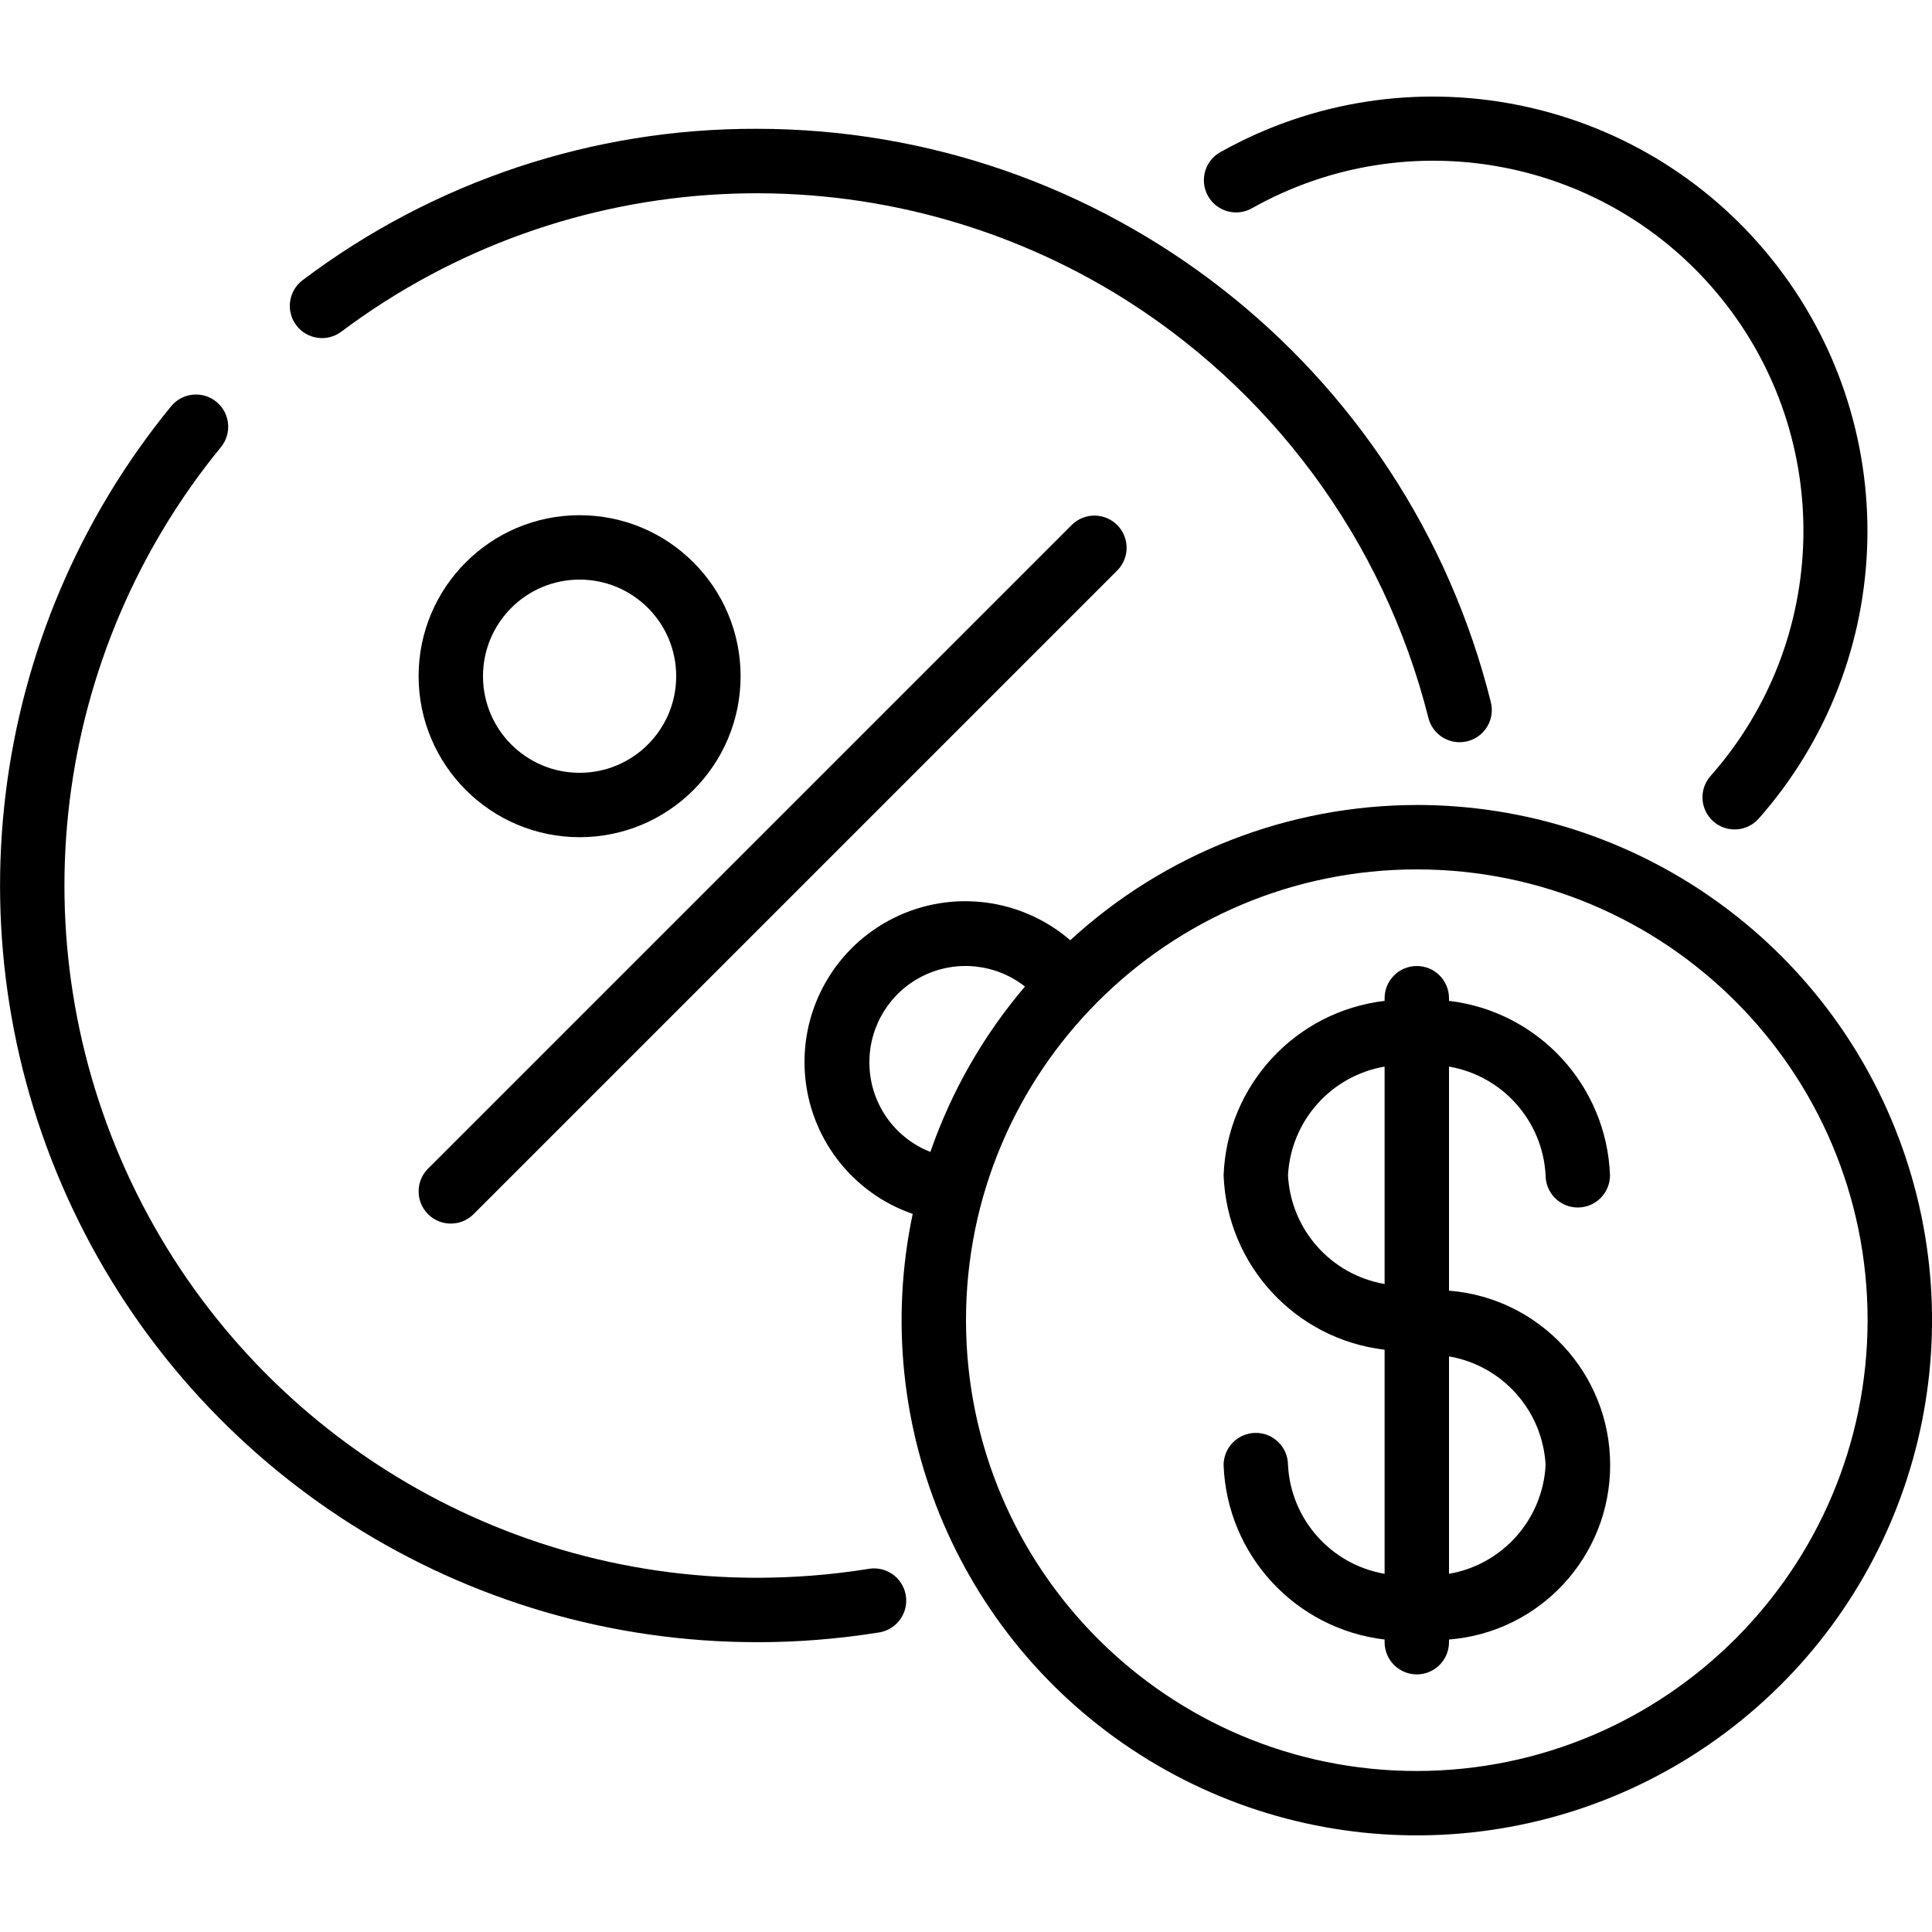
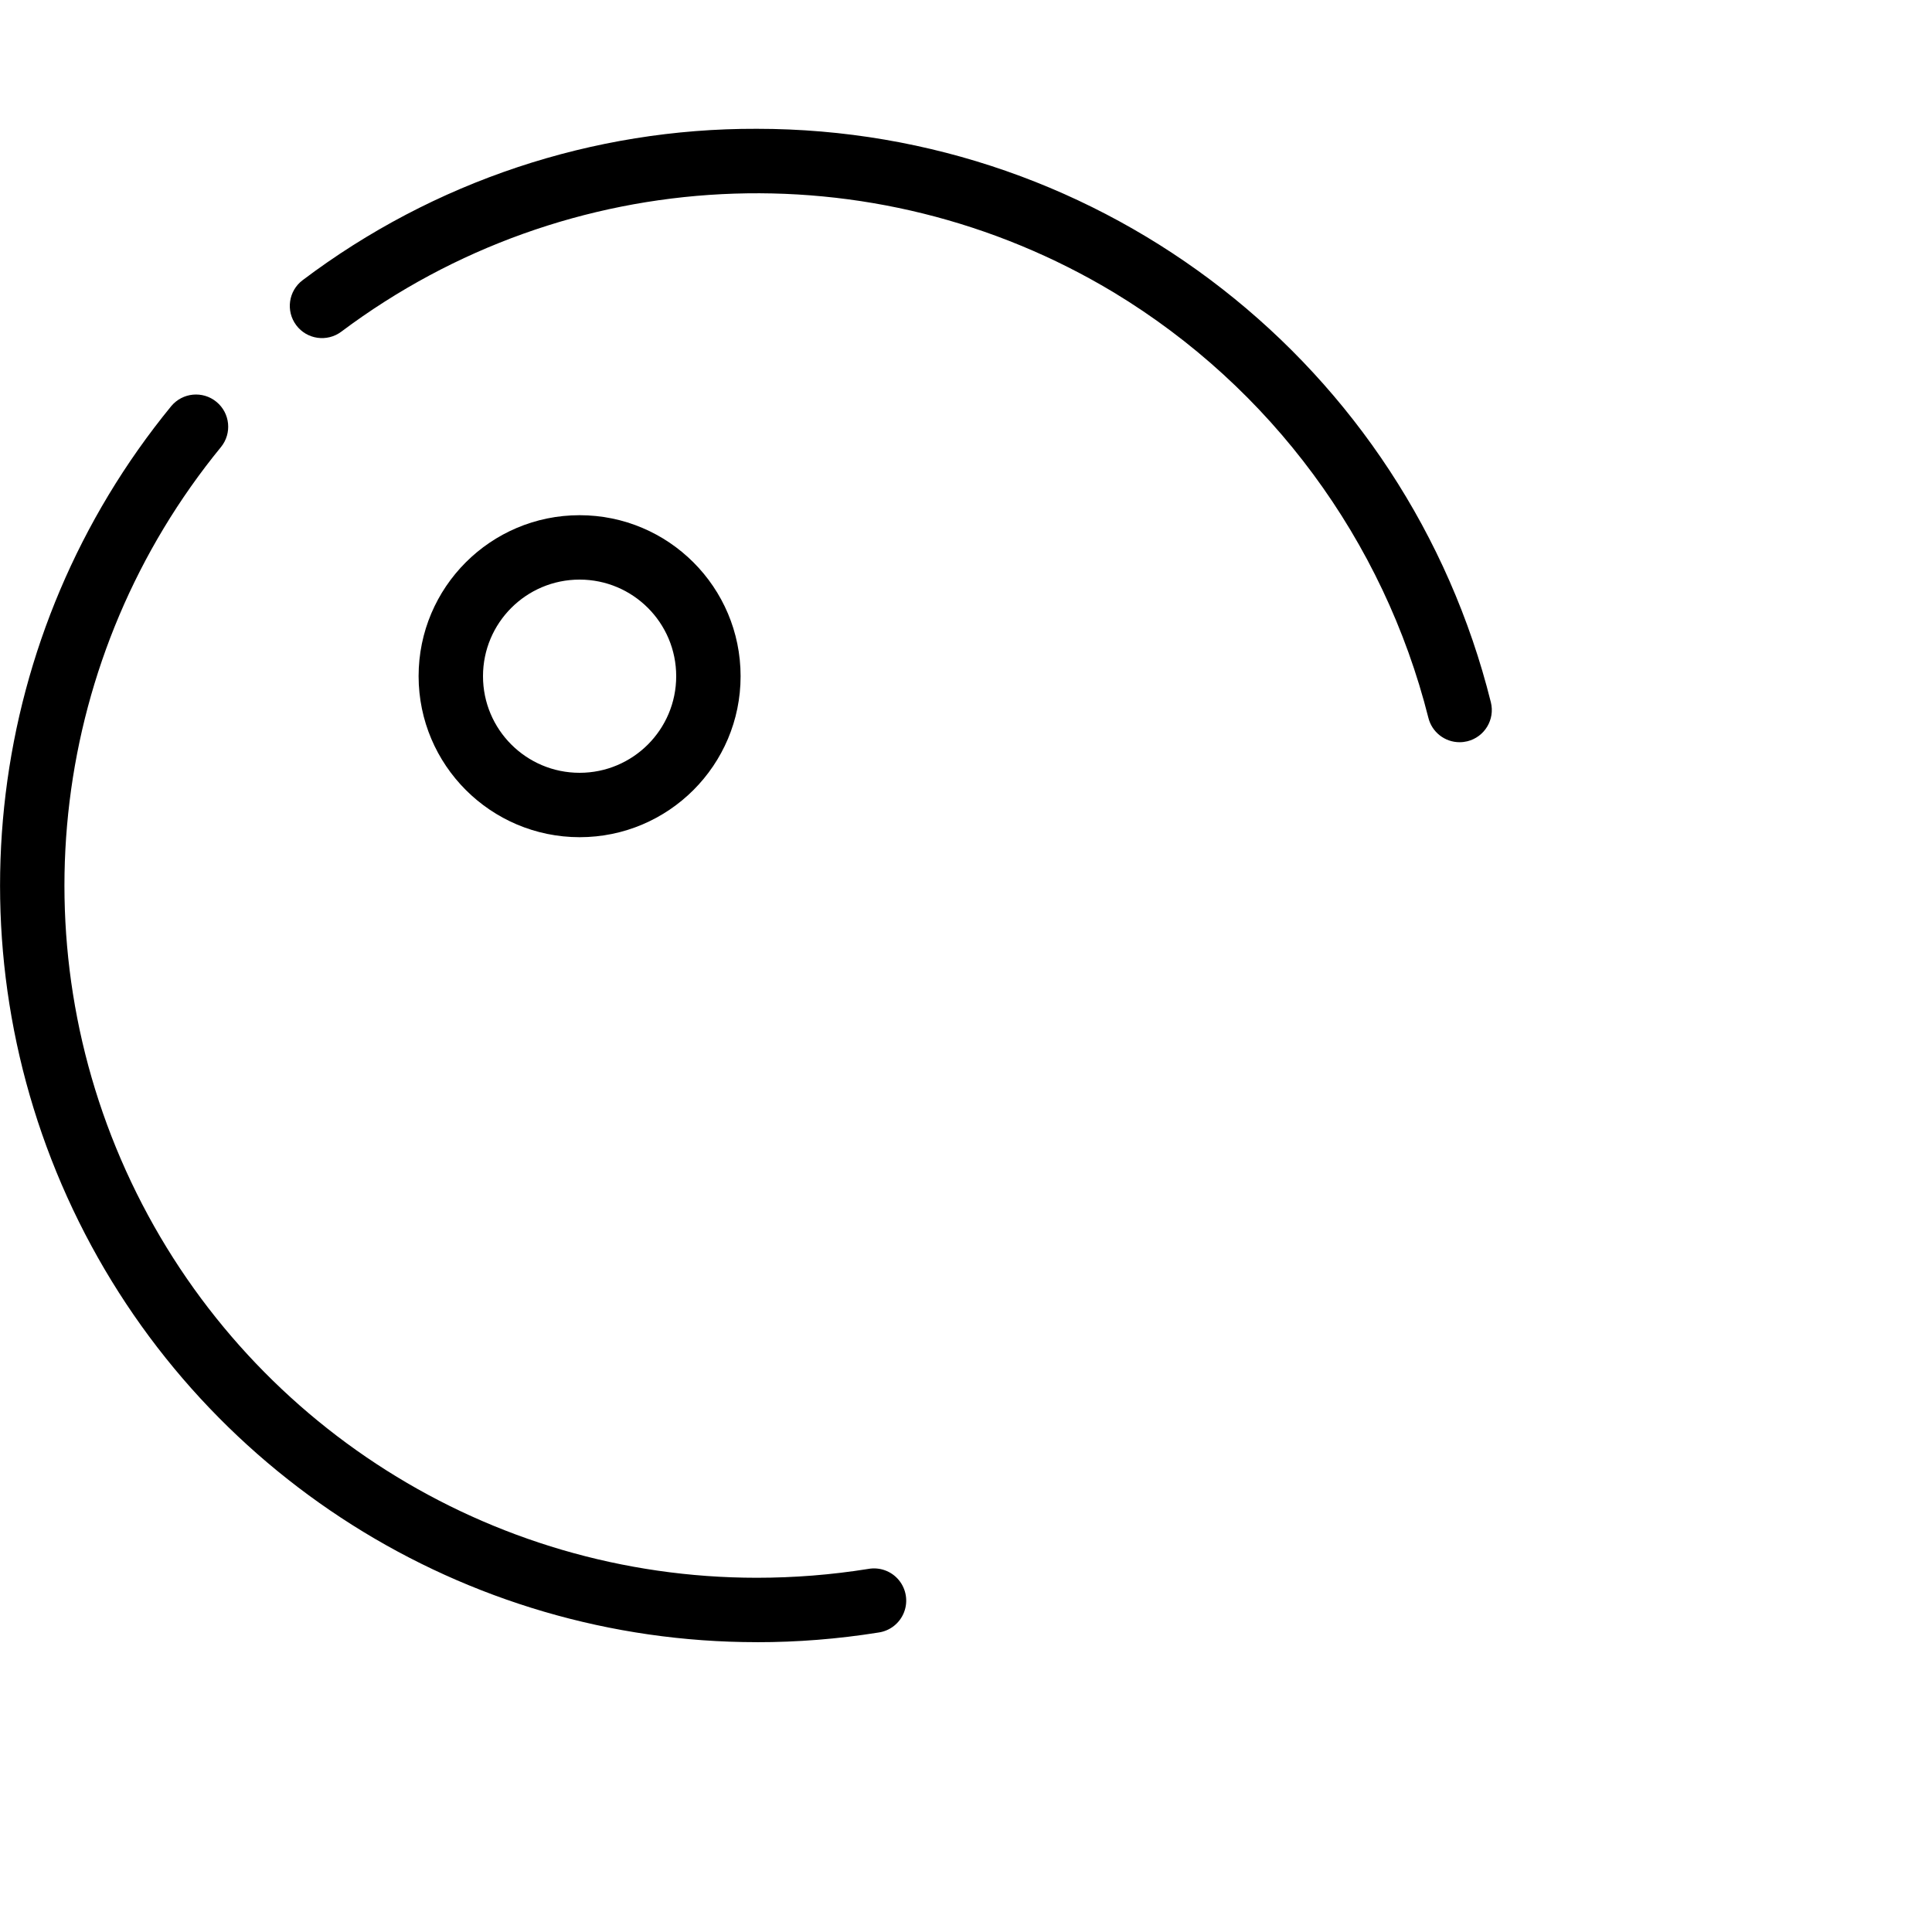
<svg xmlns="http://www.w3.org/2000/svg" height="512" viewBox="0 0 60 54" width="512">
  <g id="Page-1" fill="none" fill-rule="evenodd">
    <g id="087---Money-Percentage" fill="rgb(0,0,0)" fill-rule="nonzero" transform="translate(0 -1)">
-       <path id="Shape" d="m44 23c-3.987.003-7.827 1.502-10.762 4.2-1.523-1.313-3.685-1.585-5.485-.689-1.8.896-2.887 2.784-2.758 4.791s1.45 3.74 3.35 4.397c-1.397 6.63 1.532 13.42 7.314 16.953s13.161 3.041 18.422-1.228c5.262-4.268 7.264-11.388 5-17.773-2.265-6.385-8.306-10.652-15.081-10.652zm-17 8c-.005-1.146.645-2.194 1.674-2.697 1.029-.503 2.256-.373 3.157.335-1.29 1.514-2.286 3.256-2.937 5.136-1.142-.447-1.894-1.548-1.894-2.774zm17 22c-7.732 0-14-6.268-14-14s6.268-14 14-14 14 6.268 14 14c-.008 7.729-6.271 13.992-14 14z" />
-       <path id="Shape" d="m53.207 23.508c.413.366 1.045.328 1.411-.085 4.353-4.932 4.516-12.283.385-17.402-4.13-5.119-11.35-6.515-17.09-3.304-.318.171-.518.5-.525.861-.007.361.181.697.492.88.311.183.696.185 1.008.005 4.89-2.745 11.048-1.56 14.57 2.804 3.522 4.364 3.38 10.633-.336 14.833-.364.413-.326 1.042.085 1.408z" />
-       <path id="Shape" d="m48 34.5c0 .552.448 1 1 1s1-.448 1-1c-.105-2.791-2.227-5.089-5-5.417v-.083c0-.552-.448-1-1-1s-1 .448-1 1v.083c-2.773.328-4.895 2.626-5 5.417.105 2.791 2.227 5.089 5 5.417v6.959c-1.665-.287-2.911-1.688-3-3.376 0-.552-.448-1-1-1s-1 .448-1 1c.105 2.791 2.227 5.089 5 5.417v.083c0 .552.448 1 1 1s1-.448 1-1v-.083c2.826-.224 5.005-2.582 5.005-5.417s-2.179-5.193-5.005-5.417v-6.959c1.665.287 2.911 1.688 3 3.376zm-8 0c.089-1.688 1.335-3.089 3-3.376v6.752c-1.665-.287-2.911-1.688-3-3.376zm8 9c-.089 1.688-1.335 3.089-3 3.376v-6.752c1.665.287 2.911 1.688 3 3.376z" />
      <path id="Shape" d="m23.5 49c1.266.001 2.529-.1 3.779-.3.359-.049.664-.289.796-.628.132-.338.07-.721-.161-1.001s-.596-.412-.953-.346c-1.145.183-2.302.274-3.461.274-8.307-.001-15.871-4.787-19.428-12.294-3.557-7.507-2.471-16.392 2.79-22.821.348-.427.285-1.055-.14-1.404-.425-.35-1.053-.29-1.405.134-5.752 7.027-6.94 16.739-3.053 24.945 3.887 8.207 12.155 13.439 21.236 13.44z" />
      <path id="Shape" d="m44.359 20.29c.11.446.51.76.97.76.081-0.0.162-.01.241-.029.536-.133.863-.675.73-1.211-2.61-10.467-12.012-17.812-22.8-17.81-5.087-.016-10.04 1.635-14.1 4.7-.442.331-.531.958-.2 1.4.331.442.958.531 1.4.2 7.007-5.252 16.499-5.732 24-1.212 4.863 2.946 8.369 7.689 9.759 13.202z" />
-       <path id="Shape" d="m13.293 35.707c.39.39 1.024.39 1.414 0l20-20c.379-.392.374-1.016-.012-1.402s-1.009-.391-1.402-.012l-20 20c-.39.39-.39 1.024 0 1.414z" />
      <path id="Shape" d="m18 24c2.761 0 5-2.239 5-5s-2.239-5-5-5-5 2.239-5 5c.003 2.76 2.24 4.997 5 5zm0-8c1.657 0 3 1.343 3 3s-1.343 3-3 3-3-1.343-3-3 1.343-3 3-3z" />
    </g>
  </g>
</svg>